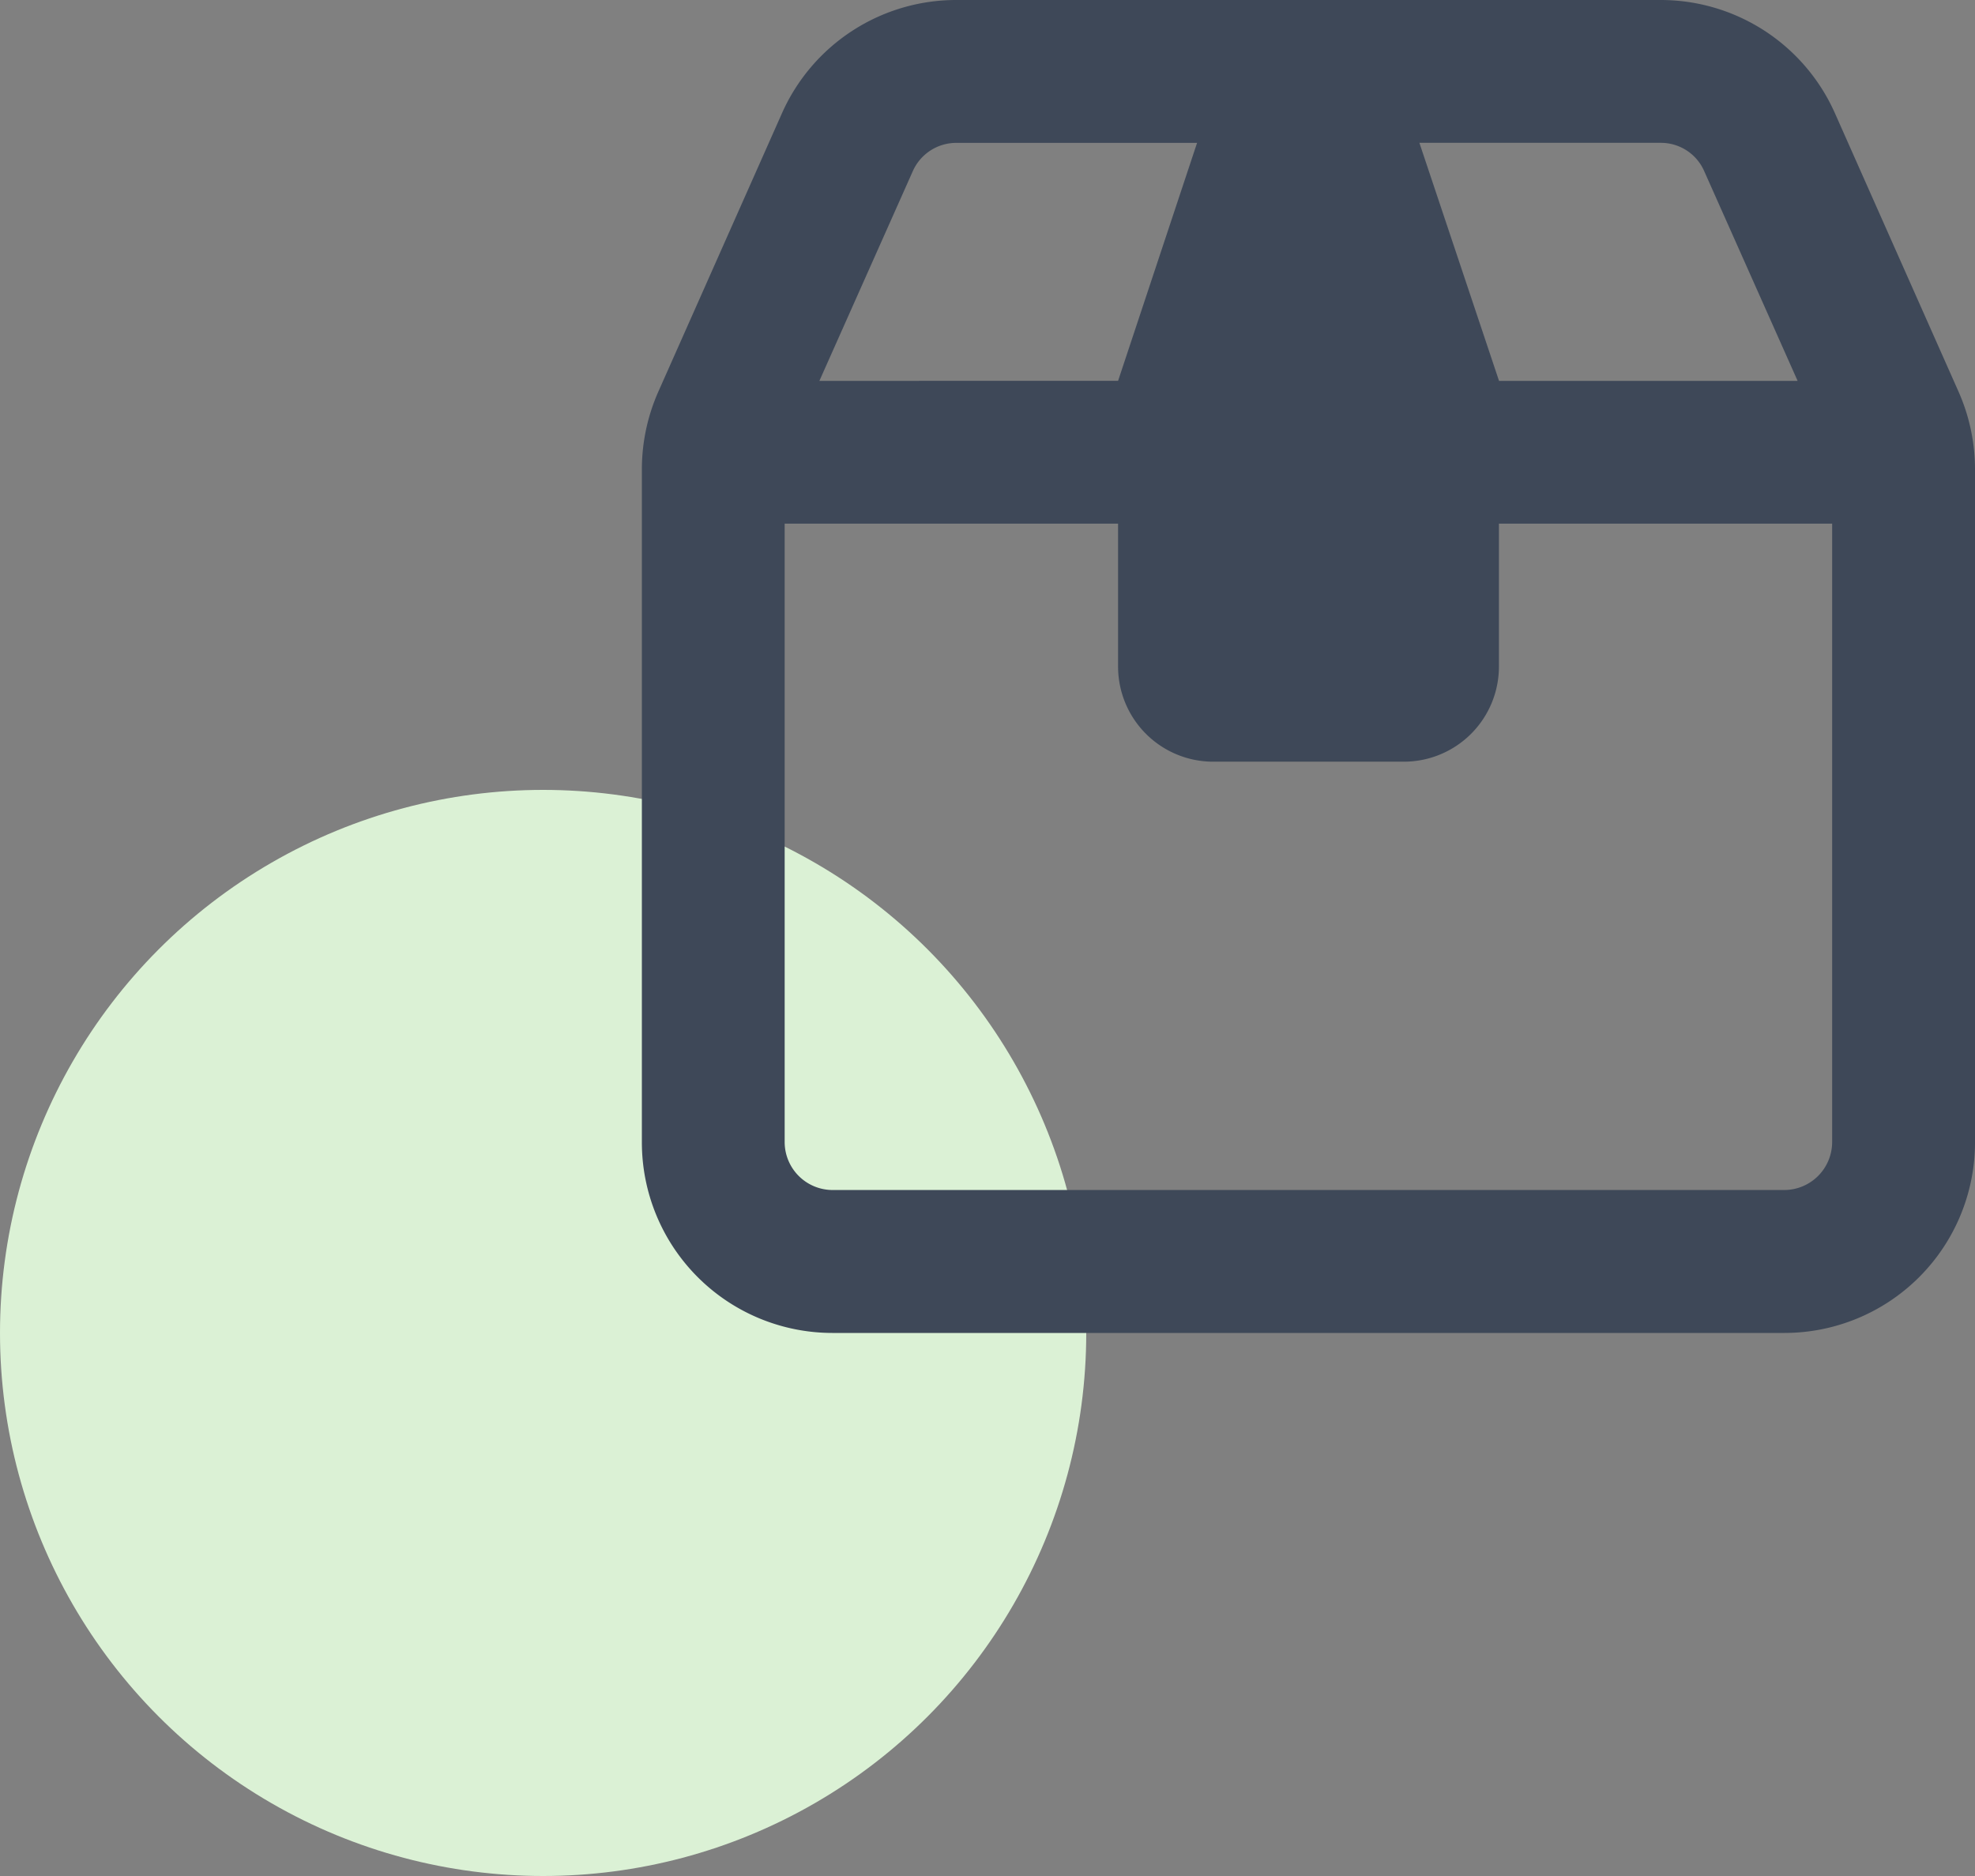
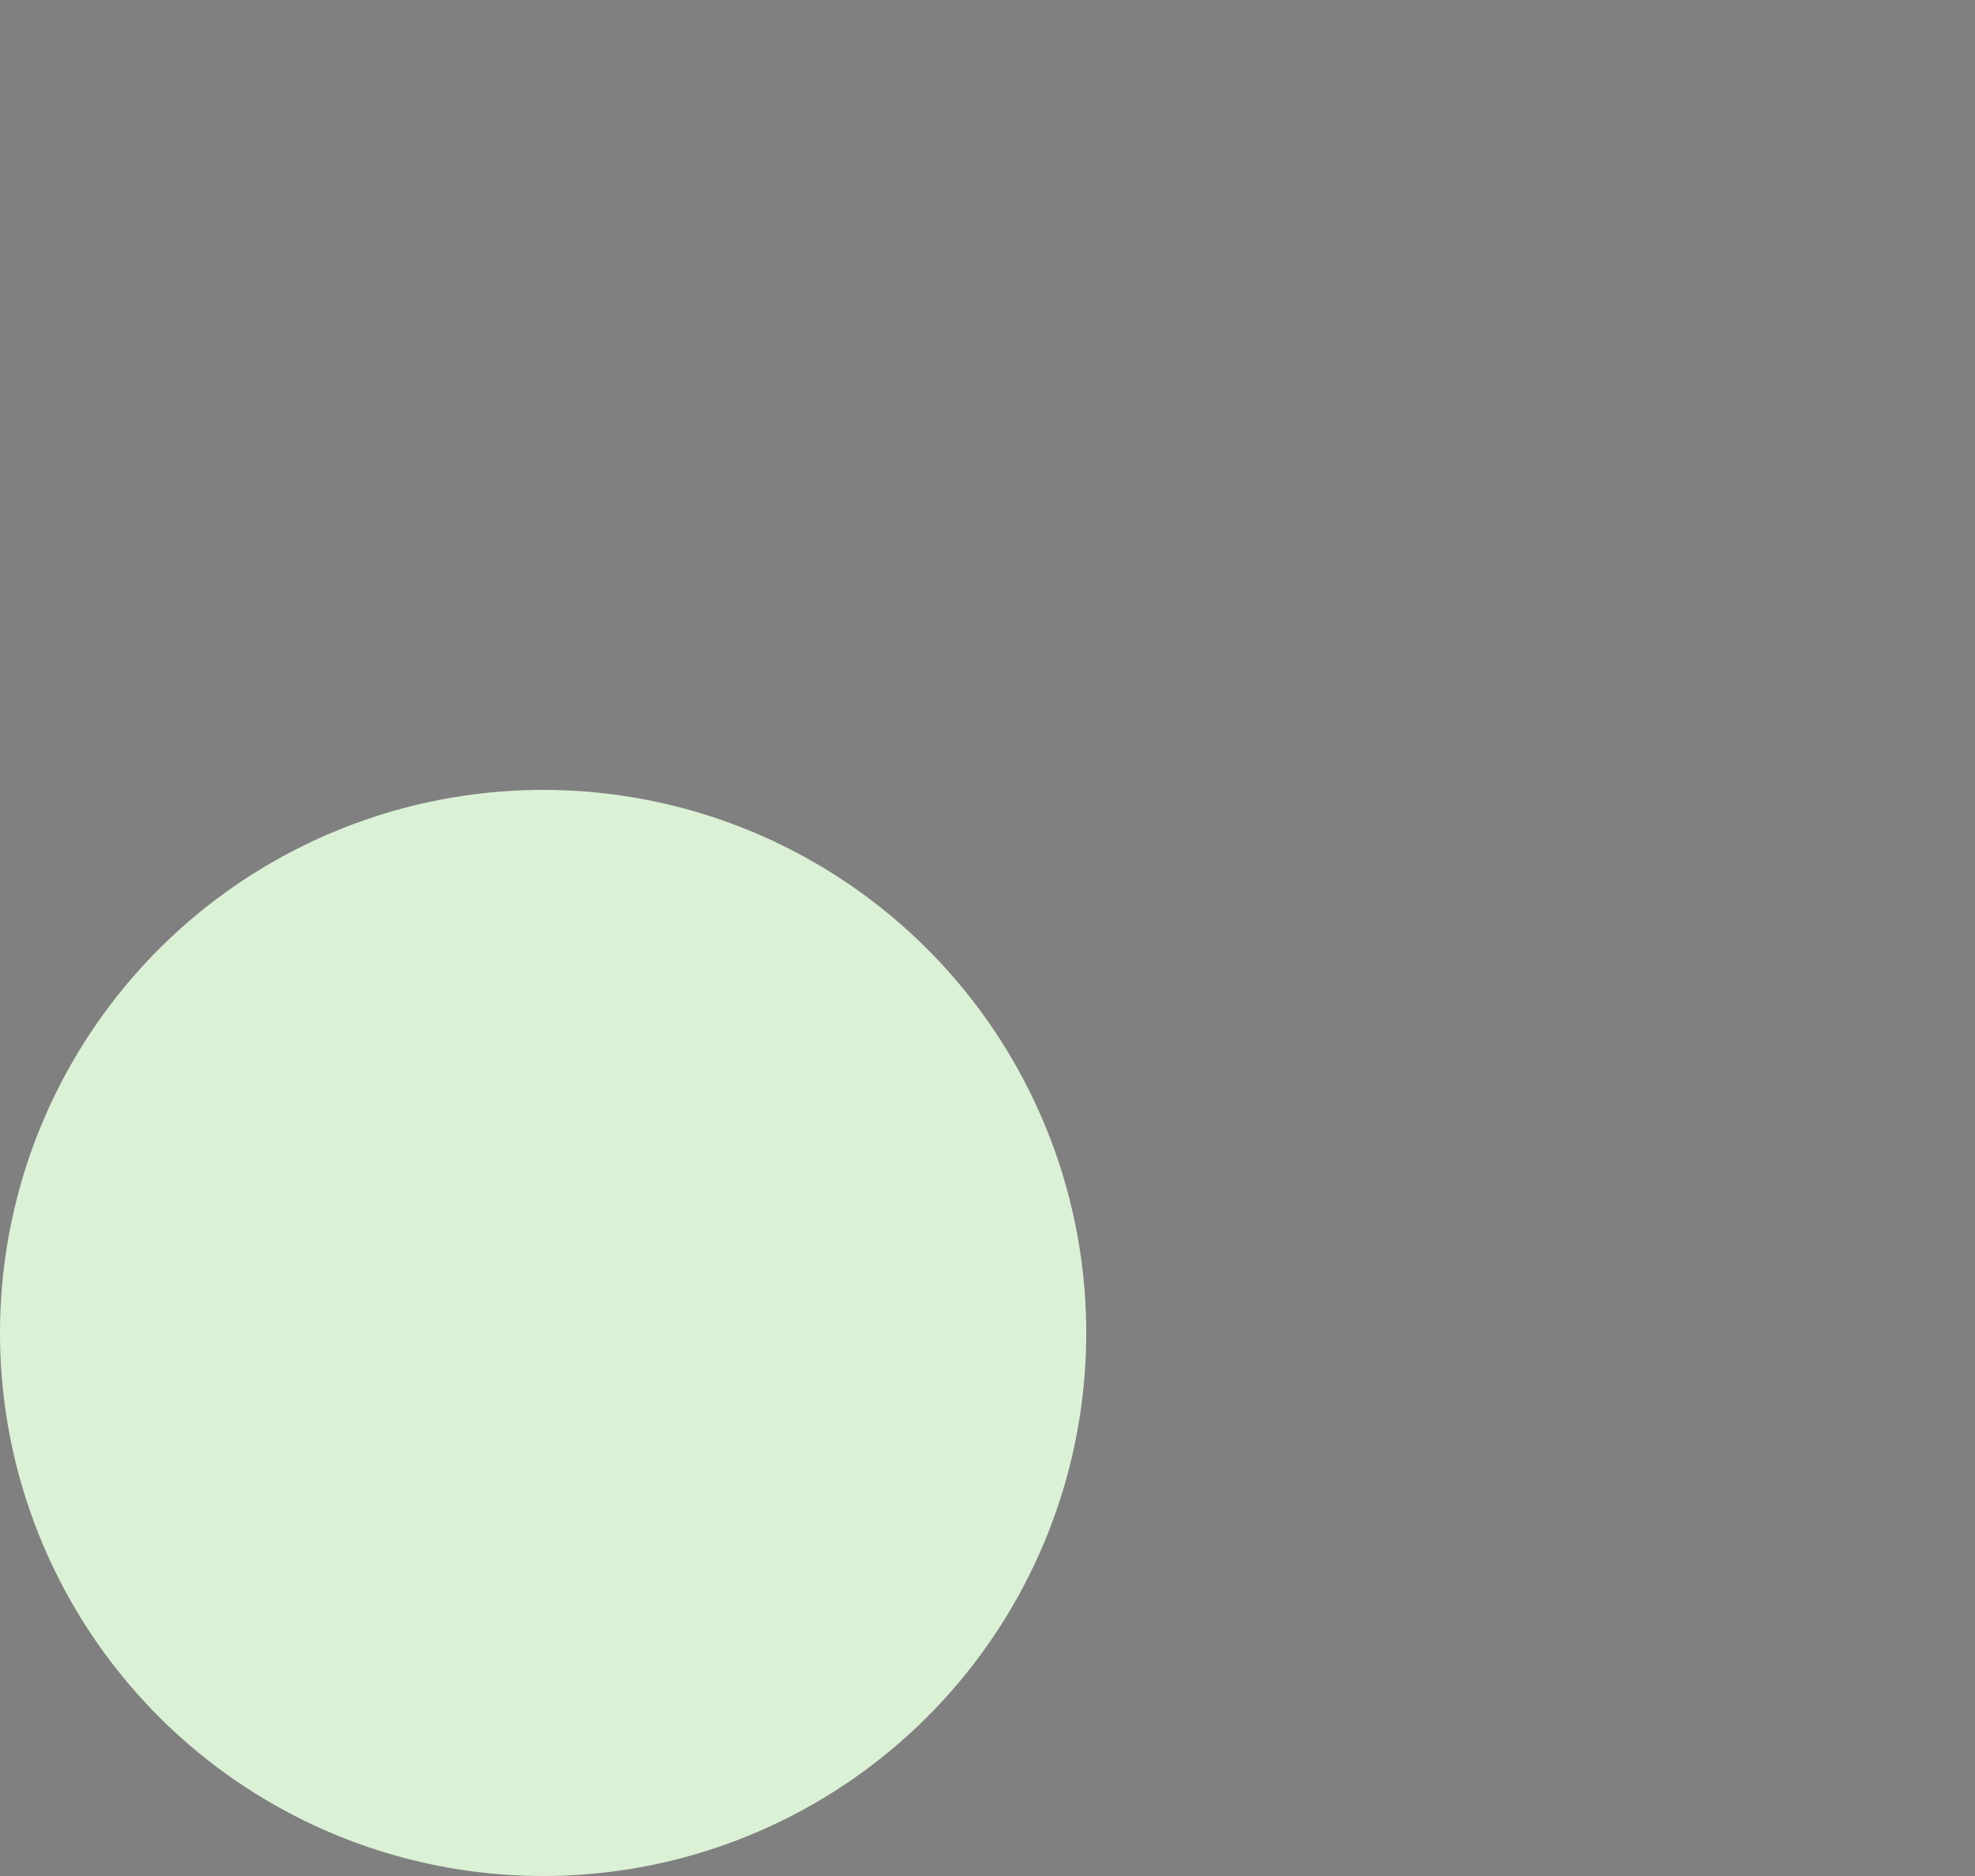
<svg xmlns="http://www.w3.org/2000/svg" width="60" height="57" viewBox="0 0 60 57">
  <rect x="0" y="0" width="60" height="57" fill="#808080" stroke="none" />
  <g id="Group_10416" data-name="Group 10416" transform="translate(150 -1248)">
    <circle id="Ellipse_55" data-name="Ellipse 55" cx="16.5" cy="16.5" r="16.5" transform="translate(-150 1272)" fill="#dbf1d5" />
-     <path id="box-taped-regular" d="M23.621,36.34h7.332a1.435,1.435,0,0,1,1.32.859l2.838,6.373H26.04Zm-6.754,0-2.4,7.232H5.393L8.231,37.2a1.445,1.445,0,0,1,1.32-.859h7.322Zm-2.4,11.57v4.34a2.89,2.89,0,0,0,2.893,2.893h5.785a2.89,2.89,0,0,0,2.892-2.893V47.91H36.16v18.8a1.458,1.458,0,0,1-1.447,1.447H5.785a1.458,1.458,0,0,1-1.447-1.447V47.91ZM36.243,35.436A5.791,5.791,0,0,0,30.953,32H9.547a5.792,5.792,0,0,0-5.289,3.436L.5,43.9A5.832,5.832,0,0,0,0,46.248V66.715A5.791,5.791,0,0,0,5.785,72.5h28.93A5.791,5.791,0,0,0,40.5,66.715V46.248A5.832,5.832,0,0,0,40,43.9Z" transform="translate(-130.5 1216)" fill="#3e4858" />
  </g>
</svg>